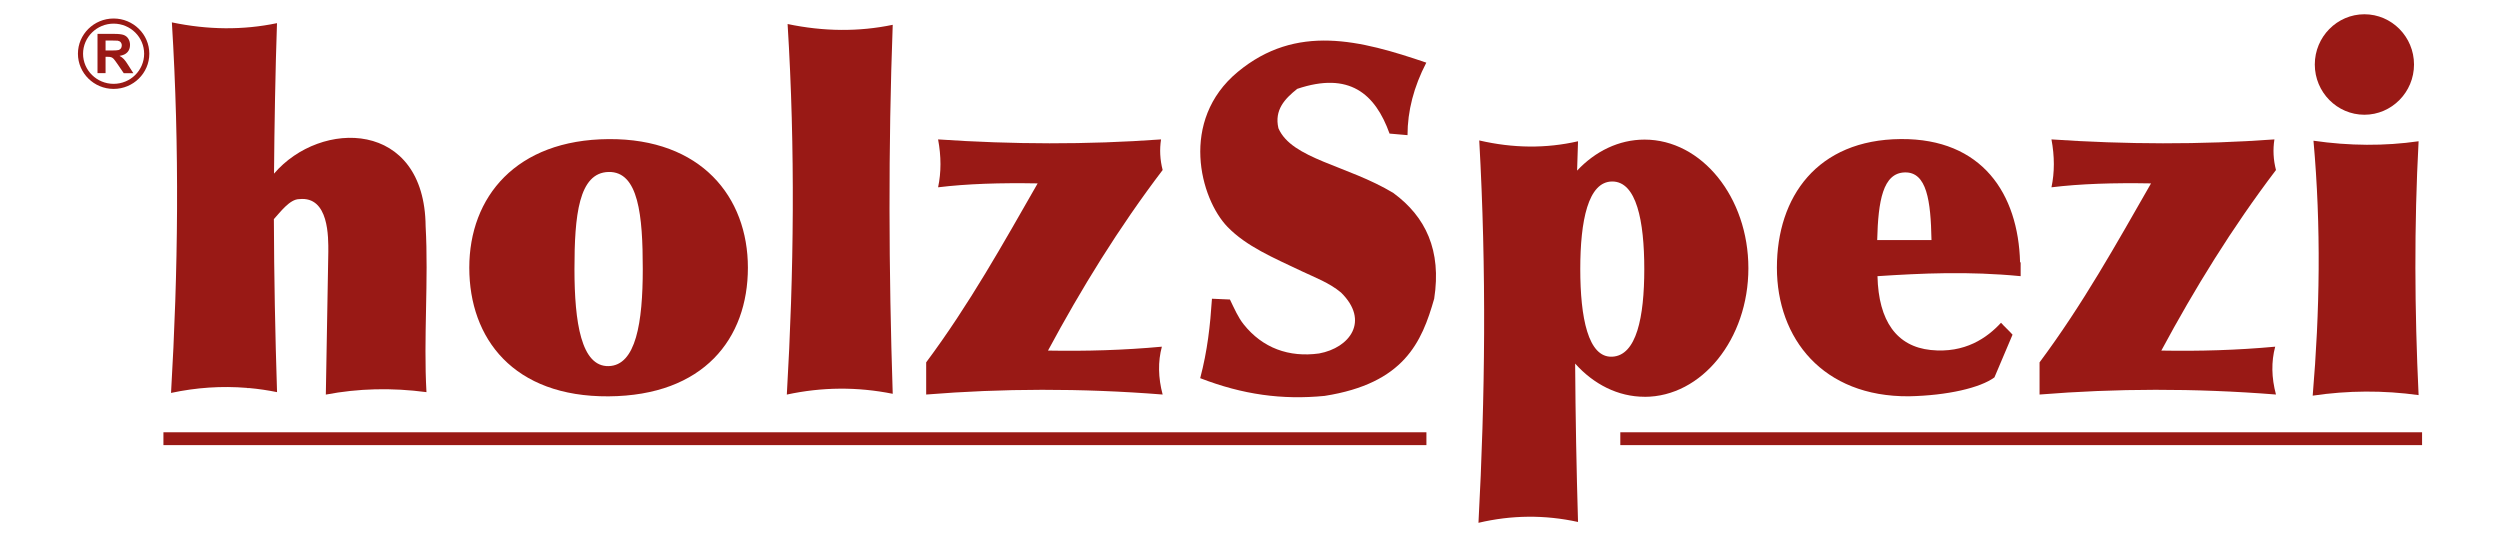
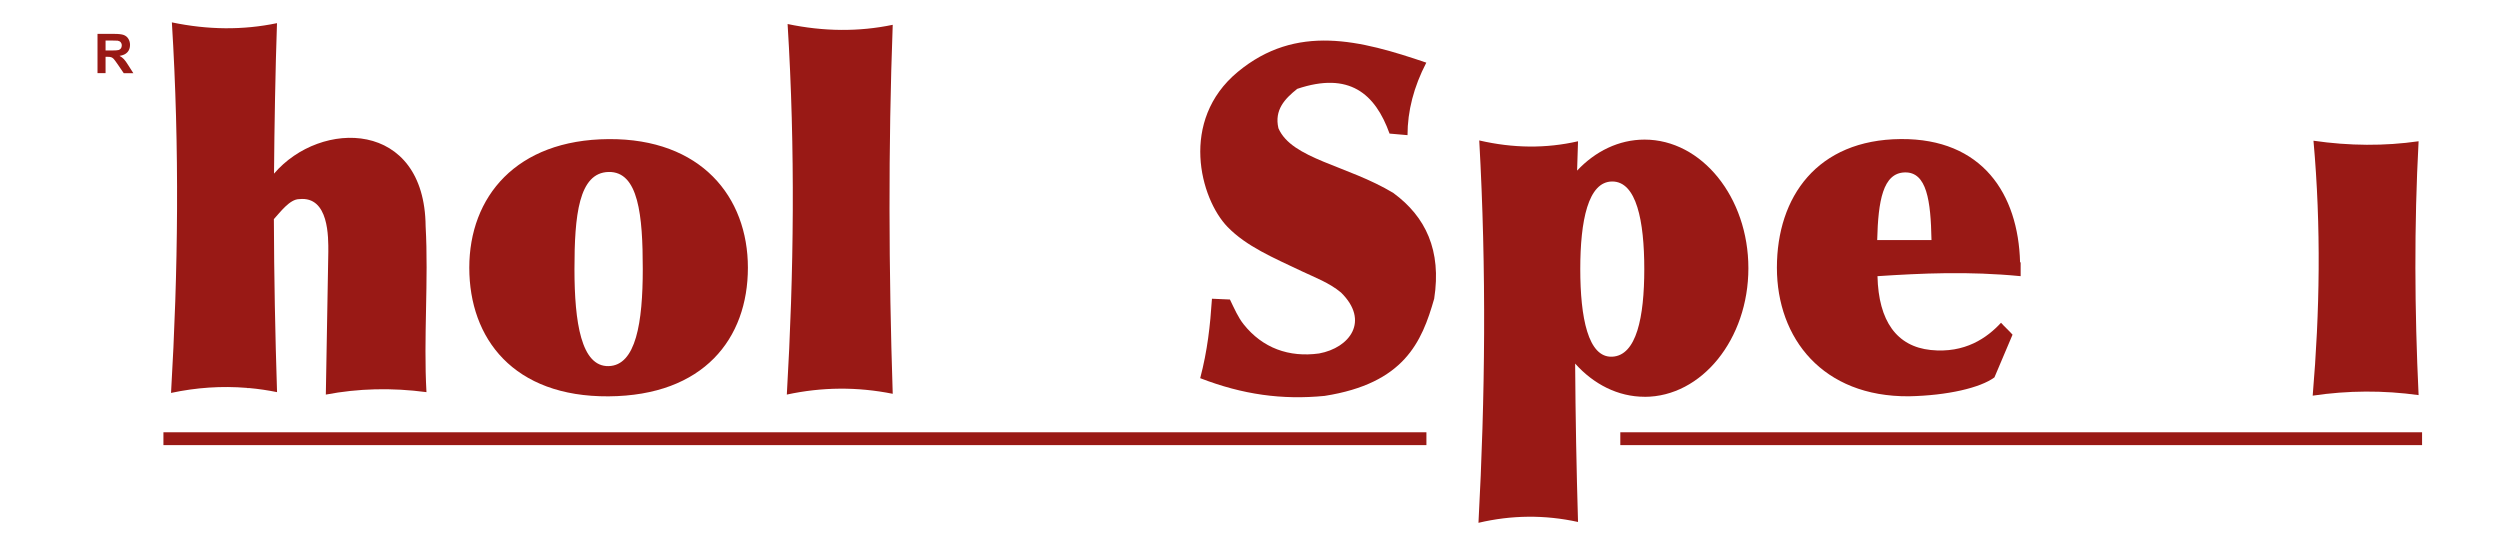
<svg xmlns="http://www.w3.org/2000/svg" id="Ebene_1" data-name="Ebene 1" viewBox="0 0 512 110">
  <defs>
    <style>
      .cls-1 {
        fill: #991915;
      }
    </style>
  </defs>
-   <path class="cls-1" d="M23.27,3.79c-4.03,0-7.31,3.24-7.31,7.21s3.28,7.21,7.31,7.21,7.31-3.24,7.31-7.21-3.28-7.21-7.31-7.21Zm0,13.38c-3.45,0-6.26-2.77-6.26-6.16s2.81-6.17,6.26-6.17,6.25,2.77,6.25,6.17-2.81,6.16-6.25,6.16Z" />
  <path class="cls-1" d="M25.37,12.11c-.23-.25-.53-.47-.89-.67,.72-.1,1.26-.35,1.61-.74,.36-.39,.54-.89,.54-1.5,0-.47-.12-.9-.35-1.27-.23-.37-.55-.62-.95-.77-.39-.14-1.02-.22-1.9-.22h-3.46V14.98h1.65v-3.35h.33c.38,0,.65,.03,.83,.09,.18,.06,.34,.18,.5,.34,.15,.16,.44,.56,.87,1.18l1.19,1.75h1.97l-1-1.57c-.39-.63-.7-1.06-.93-1.3Zm-2.53-1.77h-1.22v-2.04h1.28c.67,0,1.06,.01,1.2,.03,.27,.05,.47,.15,.62,.32,.14,.17,.22,.38,.22,.65,0,.24-.06,.44-.17,.6-.11,.16-.27,.27-.46,.34-.2,.06-.69,.1-1.48,.1Z" />
  <path class="cls-1" d="M50.61,79.44v.04h.49c1.88,.17,3.76,.45,5.64,.83-.38-11.81-.61-23.63-.65-35.44,1.29-1.39,3.25-4.09,5.19-4.09,6.15-.66,5.96,7.96,5.96,10.75-.17,9.76-.34,19.52-.51,29.28,6.65-1.27,13.51-1.44,20.61-.5-.62-11.05,.45-22.92-.17-33.97-.19-21.84-21.5-21.96-31.05-10.78,.07-9.28,.28-21.54,.61-30.82-6.96,1.45-14.13,1.39-21.53-.16,1.59,25.76,1.29,50.99-.17,75.89,5.19-1.11,10.37-1.46,15.56-1.03Z" />
  <path class="cls-1" d="M336.81,81.27c11.71,0,21.26-11.83,21.26-26.34s-9.55-26.34-21.26-26.34c-5.27,0-10.1,2.39-13.82,6.35,.06-2,.12-4,.19-6.01-6.54,1.5-13.29,1.44-20.23-.17,1.49,26.58,1.22,52.61-.16,78.31,6.8-1.6,13.59-1.66,20.39-.17-.32-10.81-.52-21.63-.59-32.44,3.77,4.22,8.77,6.8,14.23,6.8Zm-6.62-44.1c4.96,0,6.56,8.06,6.56,17.94s-1.6,17.7-6.56,17.94c-4.96,.25-6.55-8.06-6.55-17.94s1.59-17.94,6.55-17.94Z" />
  <path class="cls-1" d="M124.64,81.17c19.49-.13,28.53-11.83,28.53-26.34s-9.58-26.47-28.53-26.34c-18.94,.13-28.53,11.83-28.53,26.34s9.05,26.47,28.53,26.34Zm0-45.95c6.15-.13,7,8.93,7,19.88s-1.39,19.75-7,19.88c-5.6,.13-6.99-8.93-6.99-19.88s.86-19.74,6.99-19.88Z" />
-   <path class="cls-1" d="M238.11,80.81c-.92-3.48-.98-6.75-.16-9.81-7.77,.72-15.55,.94-23.32,.8,6.84-12.72,14.46-25.12,23.48-36.98-.54-2.09-.65-4.18-.33-6.27-15.22,1.1-30.44,1.03-45.66,0,.65,3.48,.65,6.75,0,9.81,5.87-.72,12.77-.94,20.39-.8-7.08,12.35-13.97,24.75-22.83,36.65v6.59c15.51-1.25,31.62-1.33,48.43,0Z" />
-   <path class="cls-1" d="M466.12,80.81c-.93-3.48-.98-6.75-.16-9.81-7.78,.72-15.55,.94-23.32,.8,6.84-12.72,14.47-25.12,23.48-36.98-.54-2.09-.65-4.18-.32-6.27-15.22,1.1-30.44,1.03-45.66,0,.65,3.48,.65,6.75,0,9.81,5.87-.72,12.77-.94,20.39-.8-7.08,12.35-13.96,24.75-22.83,36.65v6.59c15.51-1.25,31.62-1.33,48.43,0Z" />
  <path class="cls-1" d="M285.37,39.53c-9.47-5.72-20.81-6.95-23.55-13.27-.86-3.74,1.28-6.01,3.85-8.06,10.63-3.58,15.97,.95,18.91,9.16,1.23,.11,2.46,.21,3.68,.32,0-4.95,1.28-9.9,3.85-14.85-13.51-4.6-26.61-8.05-38.62,1.9-12,9.95-7.7,25.96-2.08,31.75,3.86,3.98,9.39,6.31,15.24,9.09,2.66,1.26,5.61,2.35,7.99,4.34,5.92,5.82,1.81,11.32-4.49,12.48-6.16,.85-11.57-1.09-15.46-5.98-1.14-1.44-1.86-3.13-2.8-5.07-1.23-.05-2.46-.11-3.68-.16-.37,5.53-.91,10.58-2.41,16.27,8.71,3.37,16.77,4.48,25.48,3.63,16.29-2.56,19.9-10.98,22.44-19.9,1.54-9.9-1.75-16.8-8.34-21.64Z" />
  <path class="cls-1" d="M495.33,80.92c-.82-17.33-.93-34.66,0-51.99-6.96,1-14.14,.96-21.53-.11,1.59,17.72,1.29,35.08-.16,52.21,7.23-1.07,14.45-1.11,21.69-.11Z" />
  <rect class="cls-1" x="331.84" y="88.53" width="164.2" height="2.63" />
-   <path class="cls-1" d="M484.23,23.5c5.59,0,10.16-4.62,10.16-10.29s-4.57-10.29-10.16-10.29-10.16,4.62-10.16,10.29,4.56,10.29,10.16,10.29Z" />
  <path class="cls-1" d="M182.83,80.65c-.82-25.19-.93-50.38,0-75.57-6.96,1.45-14.13,1.39-21.53-.16,1.59,25.76,1.29,50.99-.16,75.89,7.22-1.56,14.46-1.61,21.69-.16Z" />
  <rect class="cls-1" x="33.47" y="88.53" width="258.66" height="2.63" />
  <path class="cls-1" d="M390.93,81.16c7.95-.16,14.64-1.74,17.53-3.87l3.71-8.75c-.62-.71-1.74-1.73-2.36-2.44-2.84,3.08-7.37,6.31-14.4,5.58-6.92-.72-10.69-5.87-10.9-15.12,9.12-.59,18.56-1.04,29.32,0v-2.84h-.12c-.37-14.01-7.74-25.37-24.43-25.24-17.12,.13-25.37,11.83-25.37,26.34s9.41,26.47,27.02,26.34Zm-.82-45.85c4.5-.11,5.31,5.78,5.46,13.85h-11.12c.2-8.01,1.16-13.74,5.66-13.85Z" />
</svg>